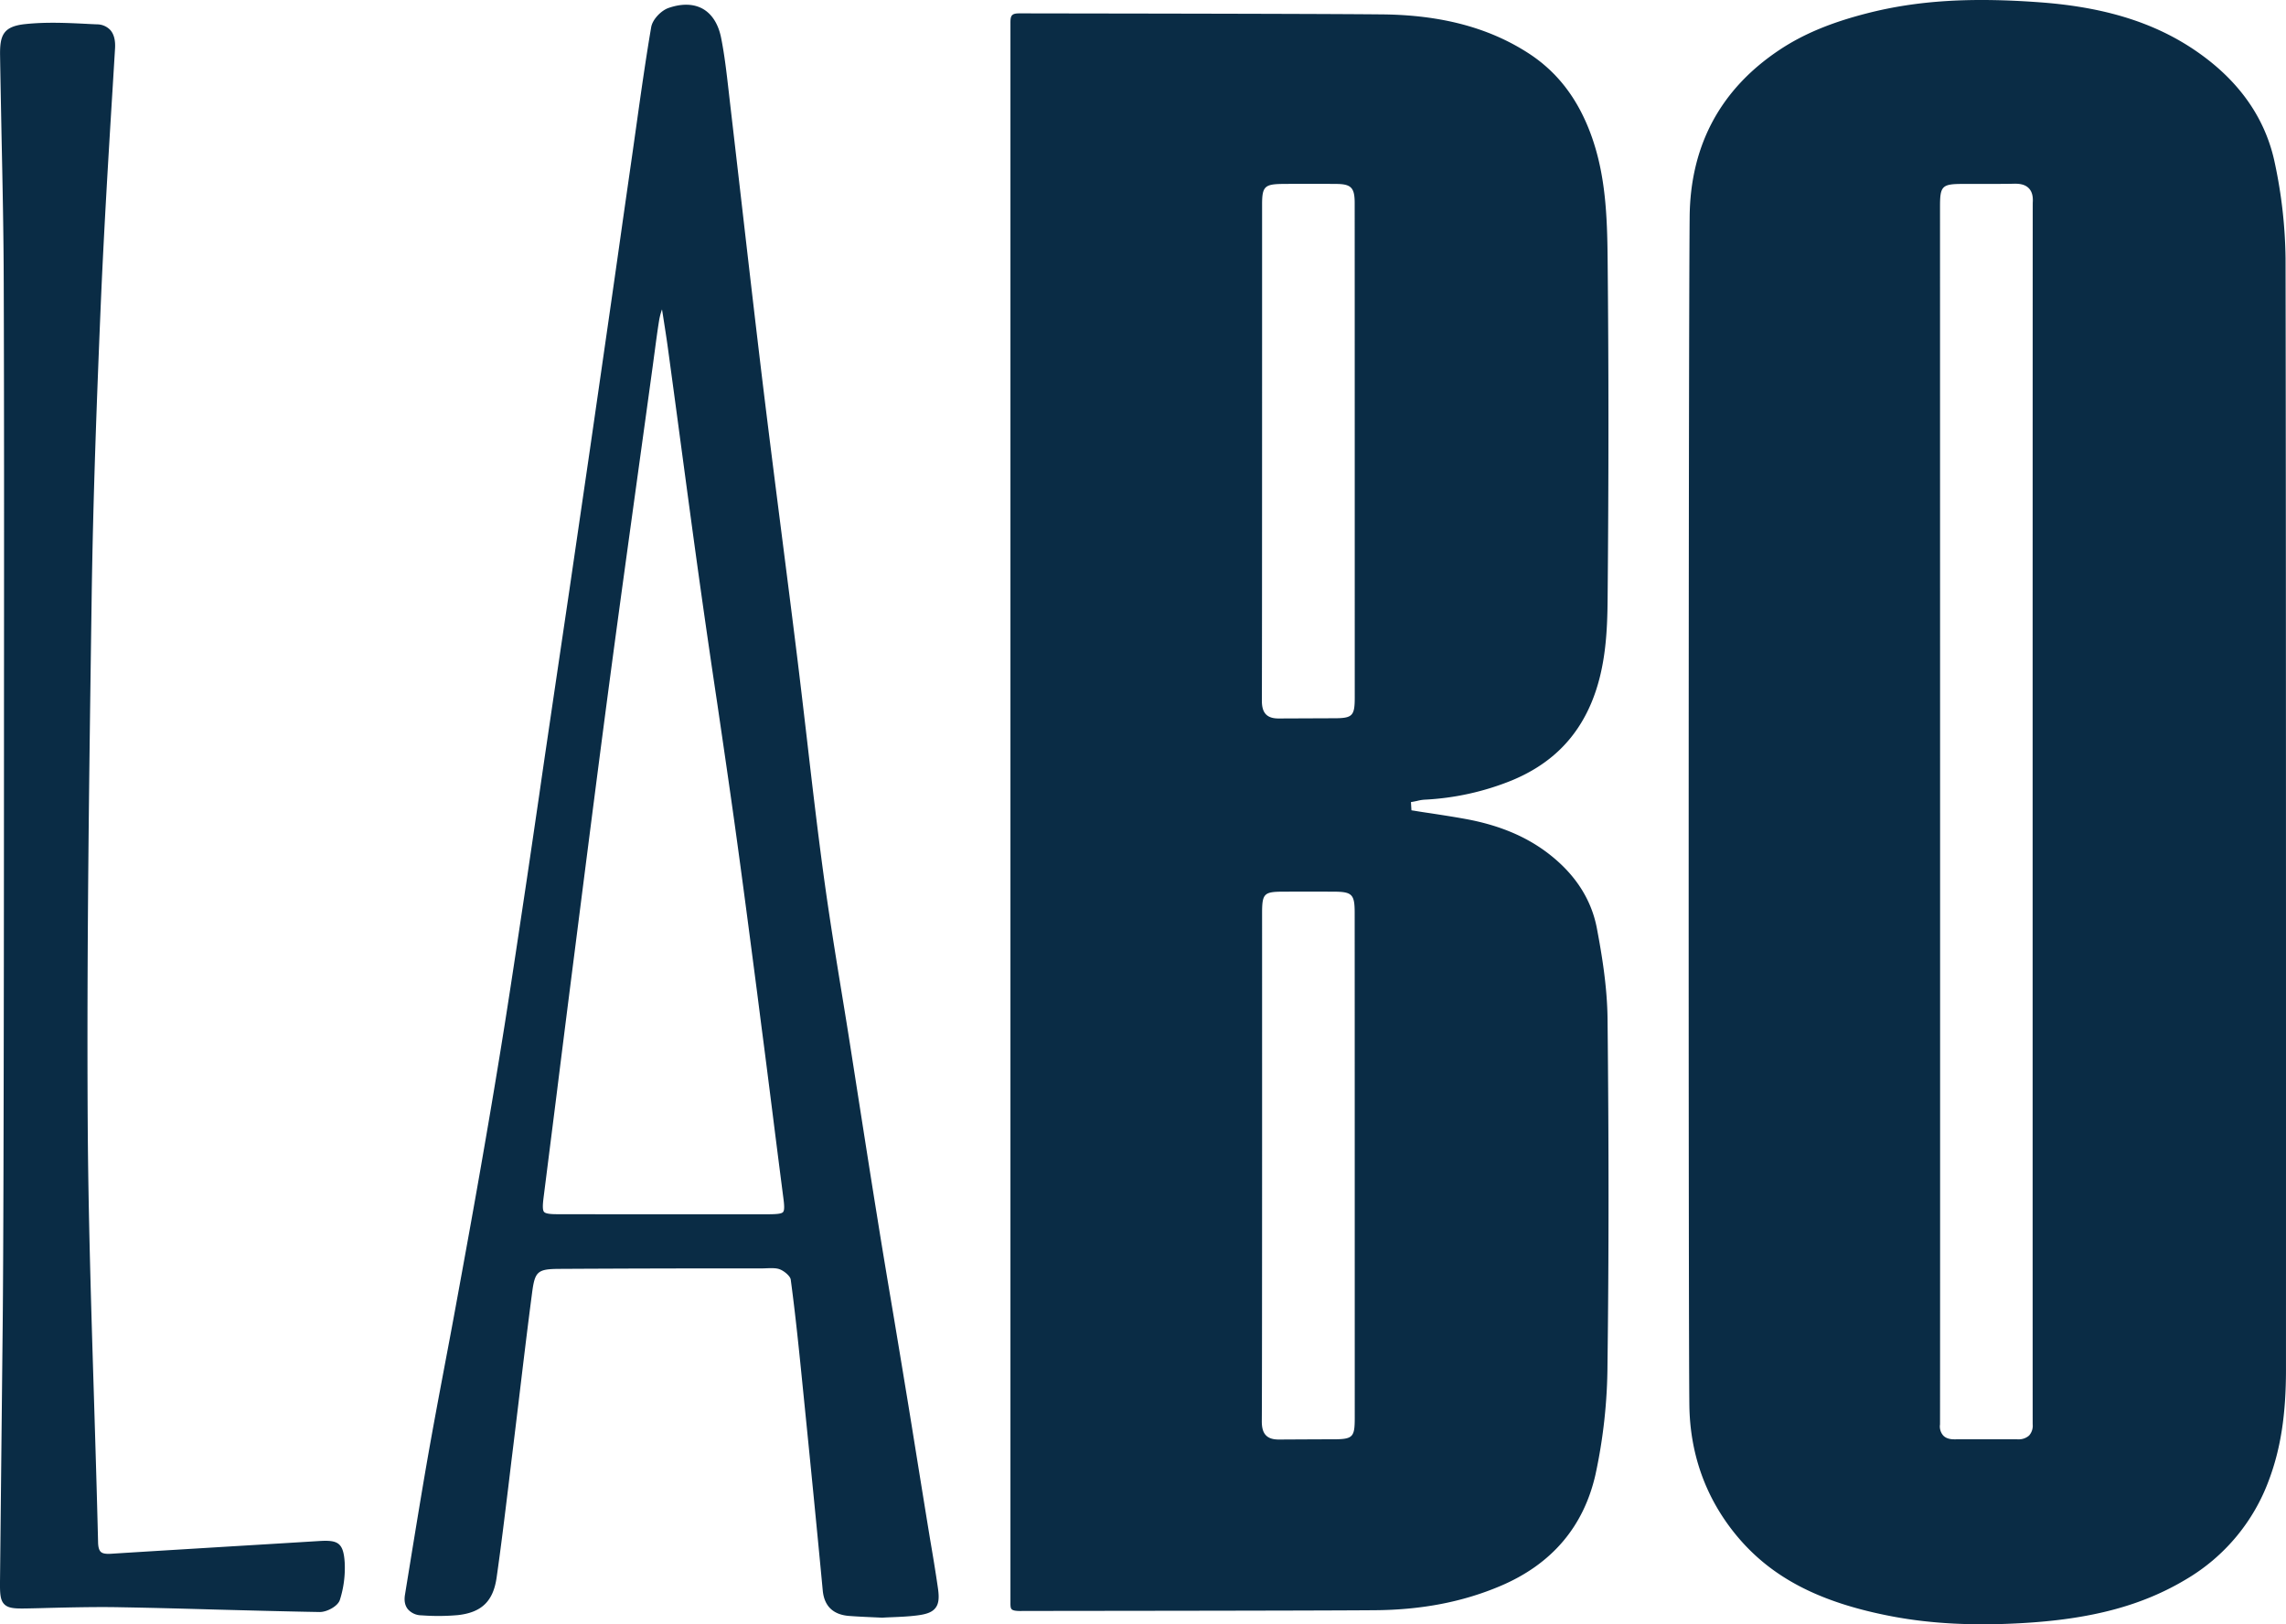
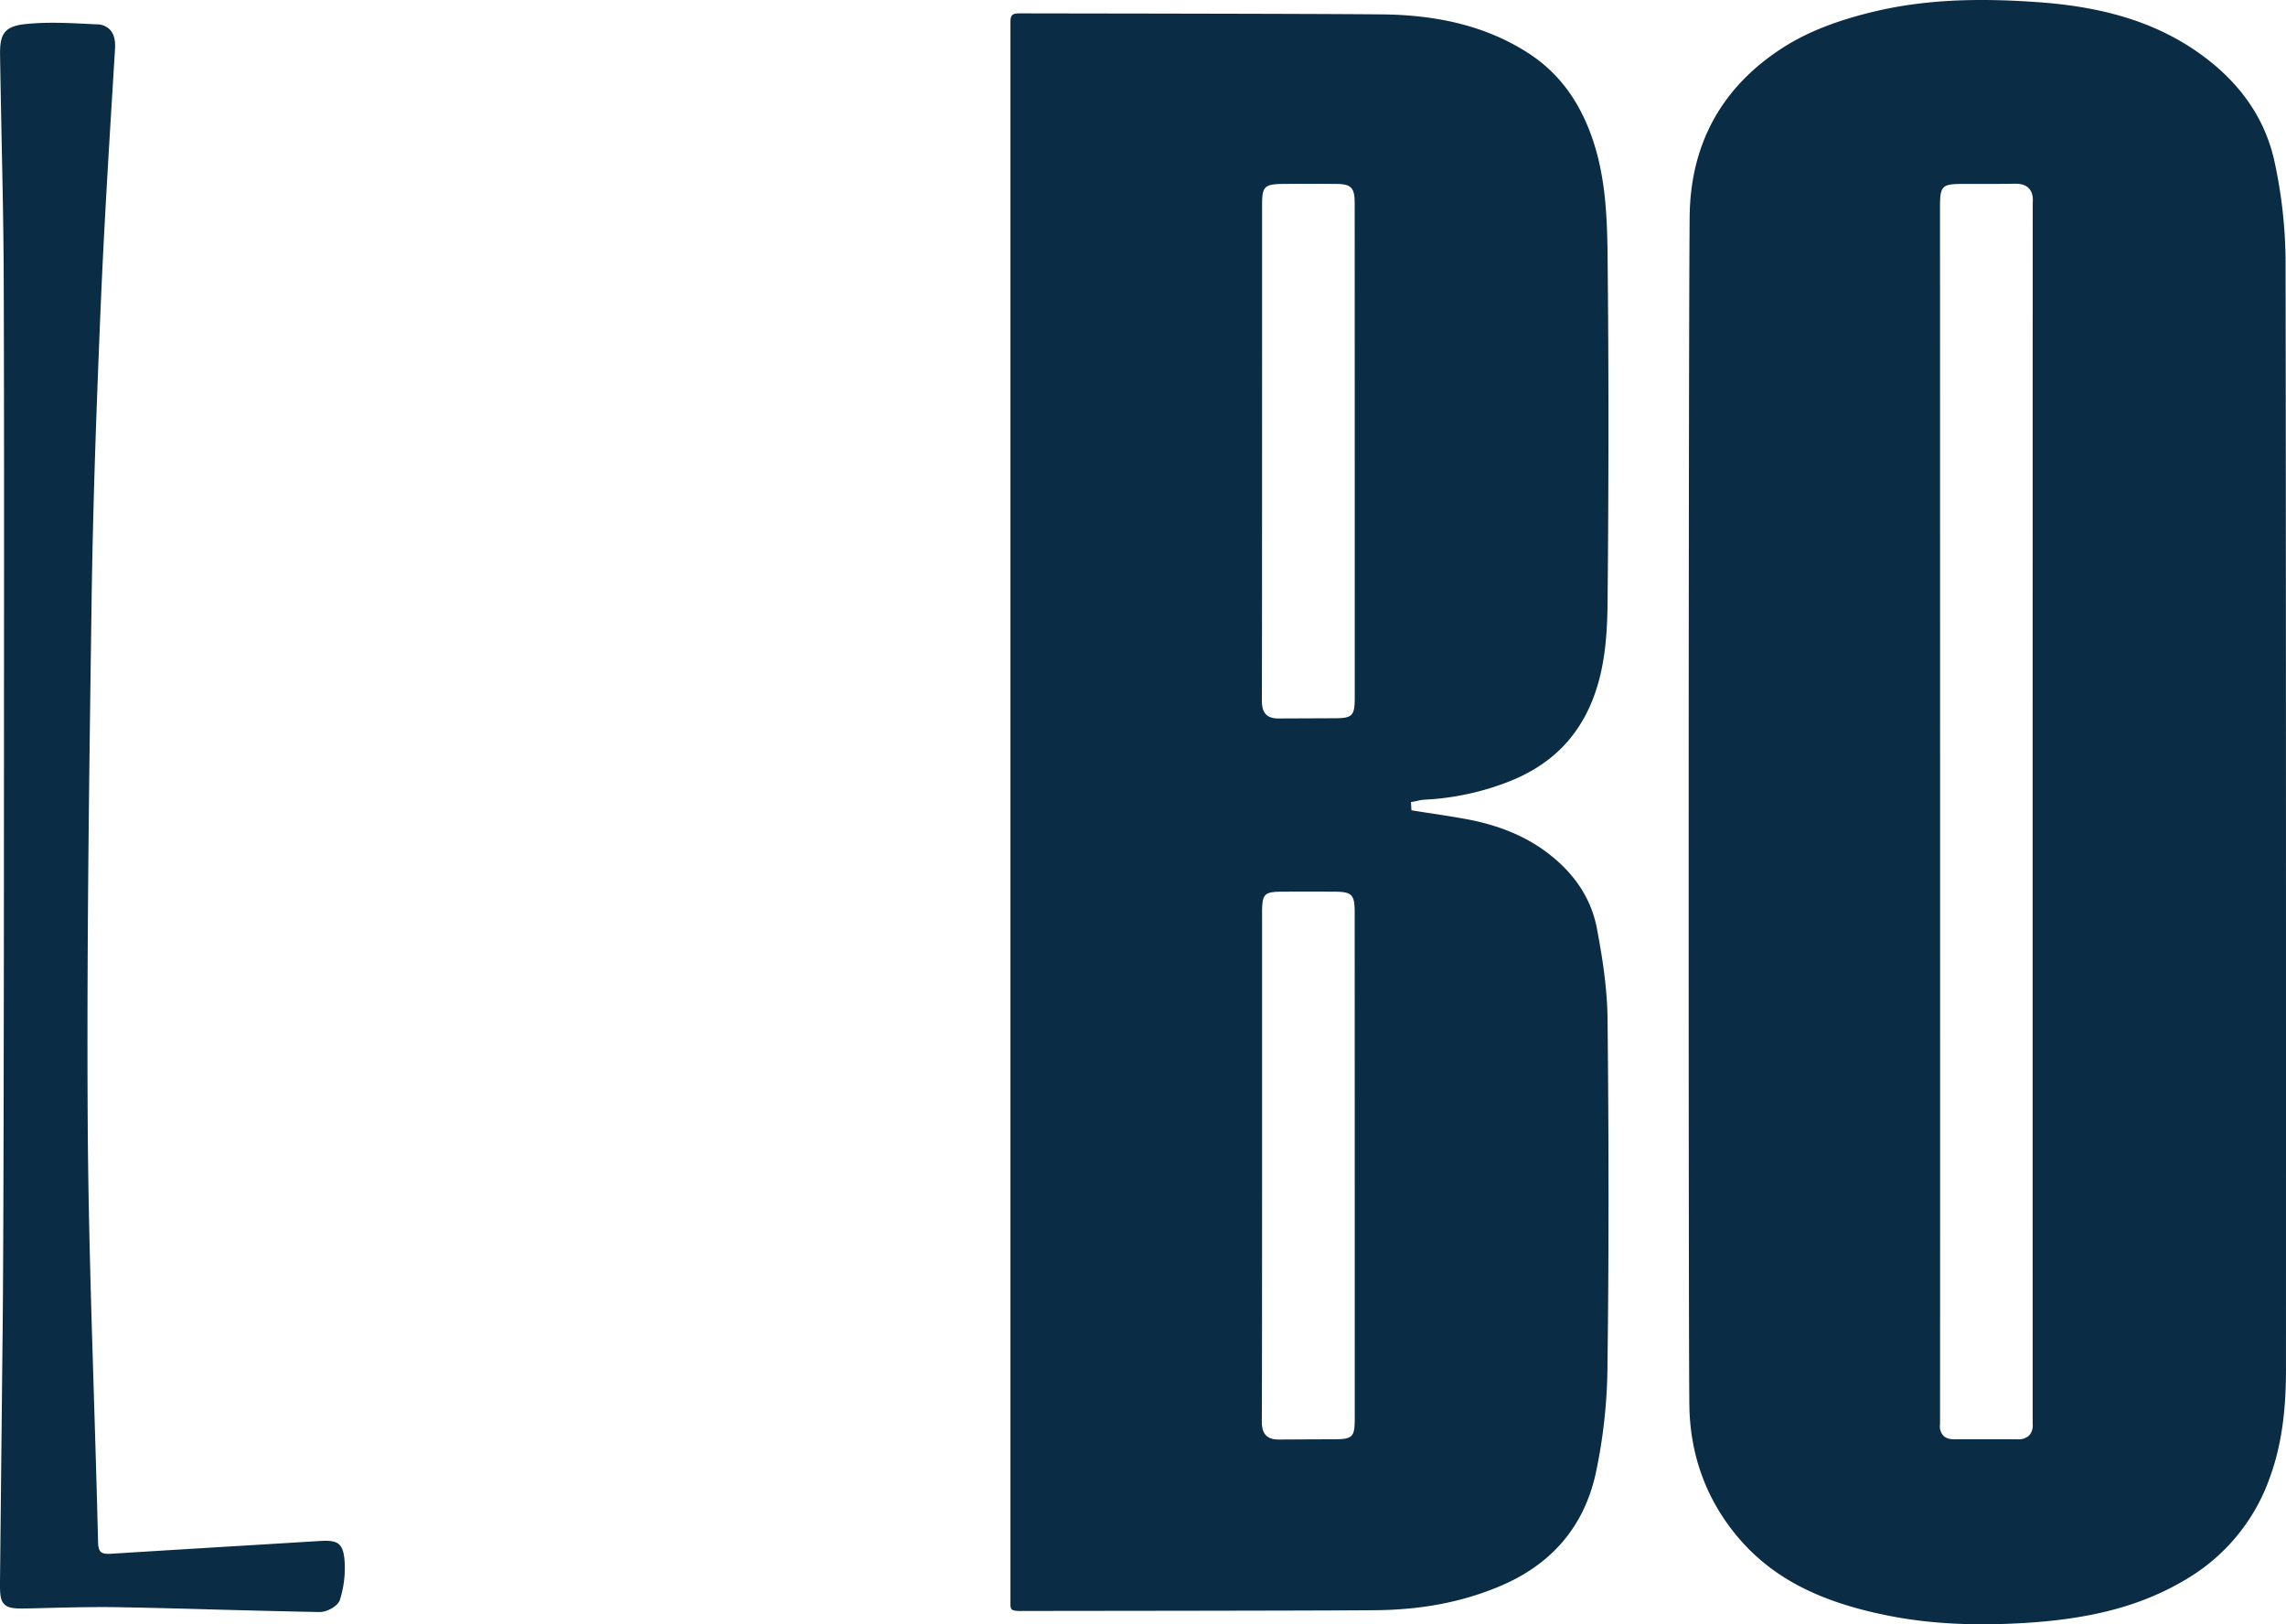
<svg xmlns="http://www.w3.org/2000/svg" width="1065.843" height="757.311" viewBox="0 0 1065.843 757.311">
  <g transform="translate(-485.349 -2205.689)">
    <g transform="translate(485.349 2216.302)">
      <path d="M364.547,1039.78c-.932,2.96-6.021,5.664-9.369,5.664h-.1c-16.289-.287-32.808-.74-48.81-1.155-14.581-.421-29.2-.809-43.785-1.065-10.977-.224-22.15.031-32.968.287-3.572.1-7.118.2-10.689.261-5.345.1-8.725.064-10.721-1.932-1.964-1.933-2.06-5.217-2.028-10.37L207.338,911c.644-61.432.58-283.581.612-307.5.032-58.243.064-118.45-.128-177.656-.064-23.056-.549-46.462-1.033-69.124-.224-12.3-.484-24.6-.676-36.928-.16-9.5,1.448-13.654,11.818-14.714,10.077-1.065,20.442-.517,30.487,0l2.9.128a8.538,8.538,0,0,1,6.18,2.64c1.7,1.9,2.444,4.8,2.22,8.565L258.5,336.431c-2,32.552-4.025,66.2-5.441,99.329-1.8,43.108-3.572,89.5-4.248,136.827-1.129,80.266-2.321,163.267-1.836,244.917.255,42.56,1.608,85.8,2.9,127.655.676,22.182,1.384,45.136,1.932,67.708.032,2.316.485,3.8,1.288,4.535.836.777,2.353,1.033,4.828.873,17.807-1.129,35.64-2.188,53.447-3.285q21.735-1.3,43.433-2.64c8.725-.548,11.365.677,11.977,9.854A49.155,49.155,0,0,1,364.547,1039.78Z" transform="translate(-206.077 -304.466)" fill="#0a2c45" />
    </g>
    <g transform="translate(956.47 2211.918)">
      <path d="M572.975,772.541c-.16-15.033-2.608-29.843-4.993-42.4-2.444-12.749-9.332-23.923-20.57-33.159-10.785-8.922-24.115-14.714-40.729-17.743-5.44-1-11.009-1.837-16.385-2.672-2.481-.352-4.993-.74-7.474-1.16l-1.283-.192-.229-3.833,1.416-.255c.484-.1.937-.192,1.421-.288a18.942,18.942,0,0,1,3.412-.58,124.356,124.356,0,0,0,40.857-9.018c17.738-7.373,29.843-19.153,36.96-36.023,6.793-16.135,7.5-33.548,7.628-48.586.516-56.215.516-108.144,0-158.759-.192-19.67-.932-38.887-7.66-57.434-6.217-17.131-15.938-29.715-29.656-38.472-18.318-11.722-40.4-17.551-67.575-17.839-35.709-.357-148.426-.42-169.027-.484h-.1c-2.034,0-2.944.213-3.6.841-.687.65-.815,1.868-.809,3.572,0,1.1.005,735.284,0,736.375-.011,1.592.021,2.625.484,3.189.5.618,1.7.874,3.764.905,21.187-.064,131.391-.1,165.264-.357,22.049-.127,41.3-3.833,58.85-11.27,23.923-10.109,38.86-27.59,44.4-51.961a247.308,247.308,0,0,0,5.605-51.514C573.587,883.746,573.587,831.108,572.975,772.541ZM455.105,958.47c0,9.145-.868,9.981-10.237,10.013-2.512-.032-24.823.1-25.11.1-2.773,0-4.6-.575-5.925-1.831-1.448-1.416-2.092-3.545-2.06-6.894.192-20.09.128-236.538.128-236.538,0-9.305.836-10.173,9.981-10.173,7.724-.032,15.486-.032,23.21,0,8.789,0,9.981,1.187,9.981,9.848C455.105,751.9,455.105,958.47,455.105,958.47Zm0-335.829c0,8.565-1.091,9.625-9.5,9.656-2.768,0-25.786.1-26.015.1-2.641,0-4.472-.58-5.76-1.8-1.416-1.384-2.06-3.482-2.028-6.761.128-29.491.1-231.071.1-231.071,0-8.336,1.16-9.5,9.561-9.592,8.3-.064,16.583-.064,24.887,0,7.085.032,8.725,1.7,8.725,8.948C455.105,411.532,455.105,622.64,455.105,622.64Z" transform="translate(-294.578 -303.643)" fill="#0a2c45" />
    </g>
-     <path d="M490.219,1041.419c-1.129-7.857-2.449-15.8-3.769-23.5-.612-3.8-1.251-7.6-1.863-11.4l-3.545-21.927c-2.028-12.552-4.024-25.11-6.117-37.667-1.773-10.881-3.6-21.762-5.409-32.643-2.545-15.071-5.089-30.168-7.5-45.27-2.928-18.031-5.733-36.093-8.566-54.123l-3.928-25.142c-1.32-8.5-2.7-16.966-4.088-25.435-3.024-18.478-6.117-37.572-8.661-56.406-2.864-21.155-5.377-42.757-7.788-63.62-1.549-13.234-3.093-26.462-4.732-39.664-2.257-18.286-4.6-36.545-6.926-54.8-2.96-23.21-6.021-47.2-8.885-70.8-3.253-27.016-6.441-54.506-9.5-81.1q-2.9-25.161-5.829-50.353l-.548-4.8c-.932-8.081-1.863-16.454-3.508-24.6-1.288-6.308-4.216-10.913-8.432-13.33-4.285-2.443-9.854-2.609-16.066-.447-3.285,1.123-7.437,5.212-8.081,8.98-2.576,15.135-4.764,30.615-6.862,45.557l-1.831,12.941q-2.324,16.178-4.637,32.355-2.419,17.192-4.9,34.421-5.118,35.589-10.269,71.184-4.783,32.739-9.561,65.451-2.707,18.3-5.408,36.545c-1.645,11.1-3.285,22.246-4.924,33.356q-1.932,13.04-3.8,26.074c-1.932,13.138-3.833,26.239-5.8,39.441-3.316,22.055-6.7,44.849-10.237,67.224-3.157,19.835-6.569,40.276-10.141,60.787-4.184,24.179-8.533,47.974-12.59,70.125-1.7,9.363-3.476,18.732-5.249,28.1-2.545,13.527-5.185,27.527-7.628,41.341-2.7,15.326-5.249,30.971-7.729,46.074-1.059,6.6-2.156,13.2-3.215,19.8-.485,2.832-.037,5.121,1.352,6.824a8.484,8.484,0,0,0,6.34,2.837,103.408,103.408,0,0,0,16.933-.1c11.11-1.224,16.518-6.473,18.094-17.519,2.028-14.134,3.769-28.555,5.472-42.464l1.485-12.361c1.123-8.986,2.188-17.934,3.279-26.915,2-16.678,4.056-33.936,6.281-50.87,1.32-10.2,2.513-11.238,12.877-11.3q43.806-.239,87.606-.224h6.952c.676,0,1.384-.037,2.06-.069,2.22-.064,4.509-.16,6.213.58,2.289.969,4.732,3.284,4.9,4.669,2.252,16.678,3.96,33.707,5.632,50.386,3.737,36.993,6.7,67.064,9.305,94.655.708,7.245,4.828,11.238,12.3,11.818,3.38.255,6.793.42,10.338.58l5.052.223h.1c1.517-.1,3.093-.159,4.7-.223,3.8-.16,7.7-.325,11.626-.836,4.536-.58,6.984-1.581,8.464-3.513C490.506,1048.44,490.831,1045.864,490.219,1041.419ZM362.049,448.183c.772,4.988,1.576,9.981,2.252,14.969q2.8,20.53,5.542,41.048c3.215,23.859,6.4,47.751,9.752,71.572q3.769,26.71,7.762,53.319c2.736,18.669,5.472,37.312,8.081,55.986,3.636,26.079,7.08,52.637,10.429,78.3l2.028,15.869c1.709,13.01,3.348,26.016,4.993,38.988q2.555,20.338,5.18,40.666c.42,3.125.708,5.988-.1,6.888-.708.841-3.088,1-6.729,1.033q-49.164.048-98.355-.032c-2.805,0-5.5-.128-6.345-1.065-.772-.9-.644-3.317-.224-6.7q3.043-24.05,6.085-48.133,3.912-31.342,7.921-62.715l2.539-19.931c4.738-37.088,9.63-75.464,14.65-113.164,4.445-33.324,9.145-67.165,13.655-99.9q3.042-21.927,6.052-43.886c.287-2.06.548-4.152.836-6.212.676-5.052,1.352-10.269,2.188-15.358a30.6,30.6,0,0,1,1.288-4.8Z" transform="translate(432.48 1905.012)" fill="#0a2c45" />
    <g transform="translate(1272.684 2205.689)">
      <path d="M632.28,423.064a224.569,224.569,0,0,0-4.993-44.5c-3.993-19.281-14.778-35.7-32-48.868-20.085-15.358-44.589-23.668-77.1-26.111-32.68-2.449-57.663-.905-81.006,5.084-16.9,4.317-29.912,9.758-40.953,17.131-27.463,18.317-41.533,44.557-41.788,77.977-.58,66.228-.58,521.407-.133,554.024.324,21.826,7.053,41.373,19.994,58.11,16.454,21.219,39.569,33.617,75.017,40.276,17.738,3.317,37.152,4.317,59.334,3.093,33.037-1.8,56.954-8.208,77.594-20.671a89.4,89.4,0,0,0,38.376-46.329c5.409-14.522,7.857-30.359,7.857-51.349C632.472,940.932,632.568,577.7,632.28,423.064ZM514.41,397.017c-.064.9-.064,568.349-.032,569.51a6.857,6.857,0,0,1-1.677,5.249,7.187,7.187,0,0,1-5.084,1.768c-9.918-.064-29.784,0-29.784,0-2.38,0-4.088-.612-5.212-1.831a6.4,6.4,0,0,1-1.448-5.121c.1-1.16,0-567.934,0-567.934,0-9.433.964-10.4,10.4-10.428,2.8-.032,18.962.064,24.243-.1,3.125-.064,5.345.612,6.793,2.156C514.053,391.8,514.633,393.988,514.41,397.017Z" transform="translate(-353.979 -302.473)" fill="#0a2c45" />
    </g>
  </g>
</svg>